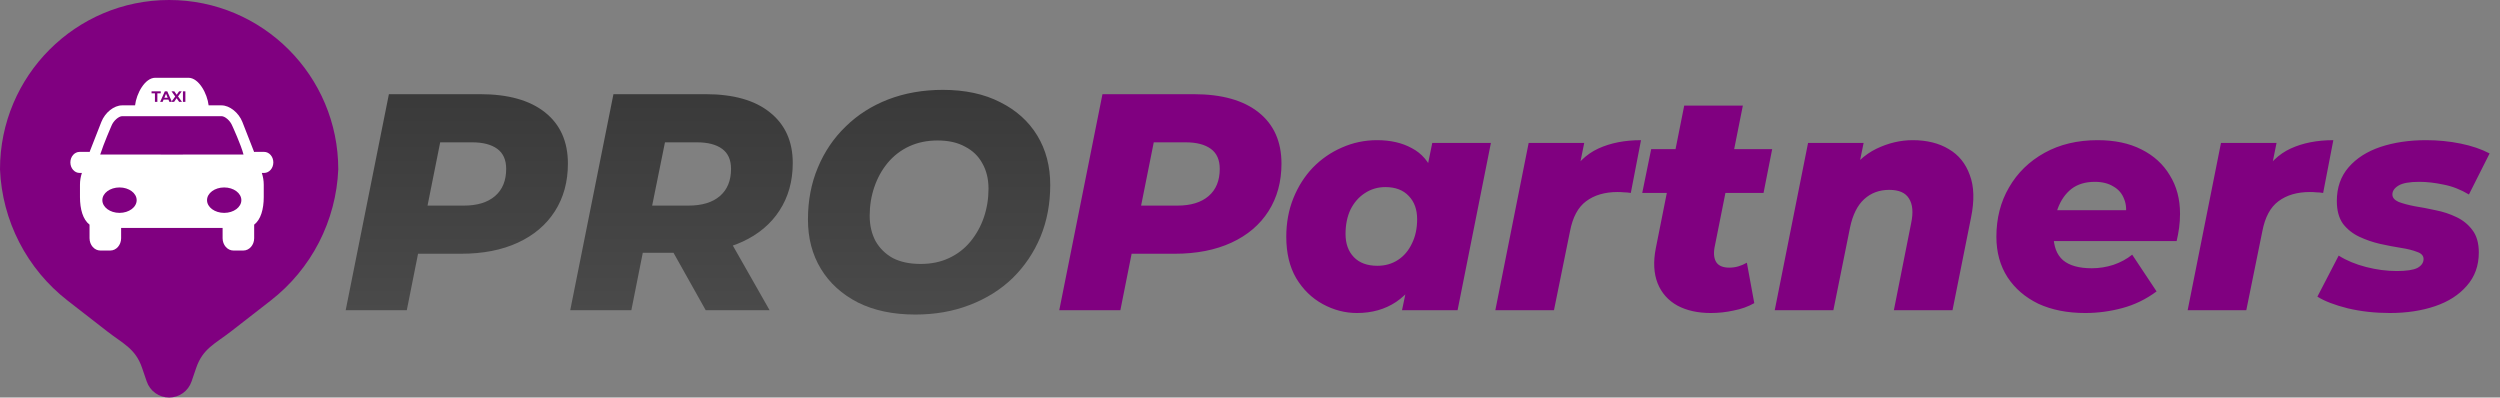
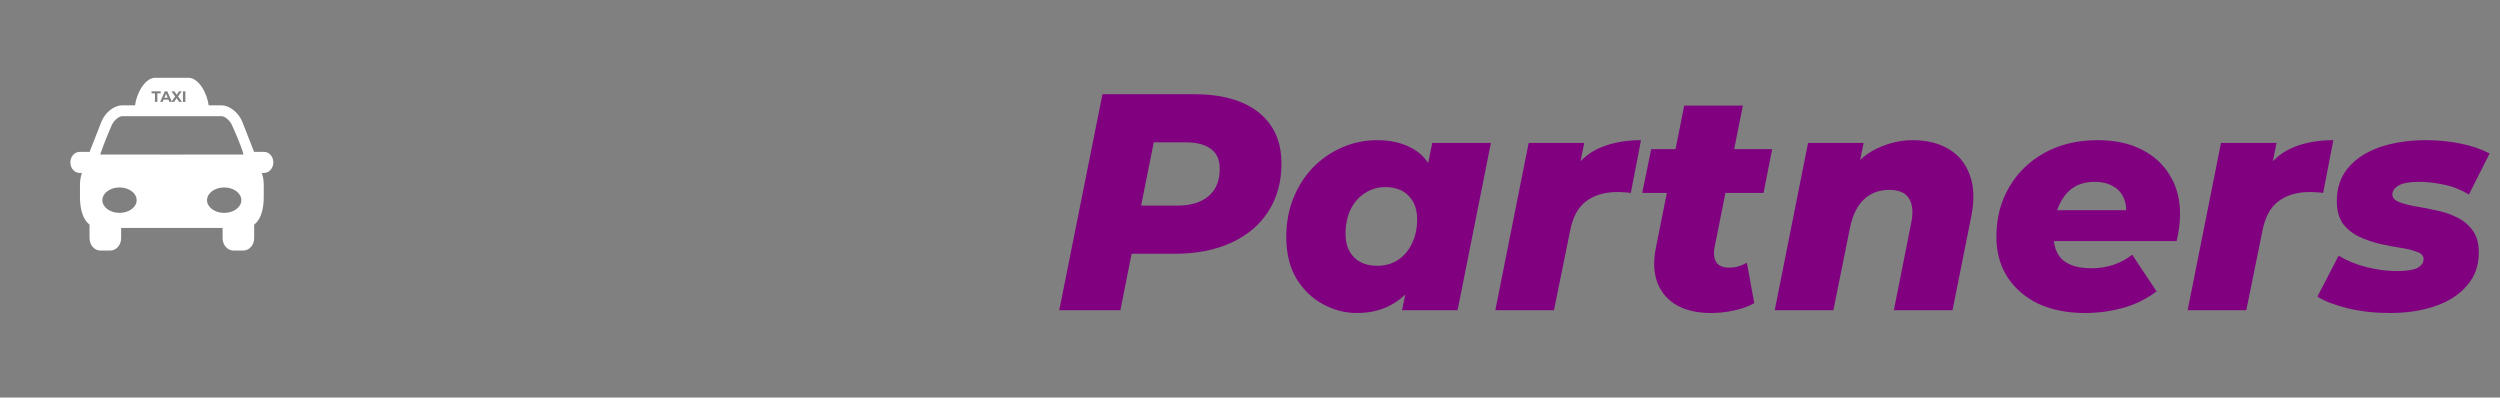
<svg xmlns="http://www.w3.org/2000/svg" width="283" height="45" viewBox="0 0 283 45" fill="none">
  <rect x="0" y="0" width="283" height="45" fill="#808080" stroke="none" />
  <path d="M119.908 35.118L124.799 10.662H135.141C138.308 10.662 140.754 11.349 142.478 12.723C144.201 14.097 145.063 16.03 145.063 18.523C145.063 20.572 144.574 22.366 143.596 23.903C142.617 25.44 141.22 26.628 139.403 27.467C137.586 28.305 135.443 28.724 132.974 28.724H125.044L128.712 25.65L126.825 35.118H119.908ZM128.537 26.454L126.127 23.274H133.289C134.803 23.274 135.979 22.913 136.818 22.191C137.656 21.469 138.075 20.444 138.075 19.117C138.075 18.092 137.738 17.335 137.062 16.846C136.387 16.357 135.443 16.112 134.232 16.112H127.594L131.262 12.828L128.537 26.454ZM153.607 35.433C152.256 35.433 150.964 35.095 149.729 34.419C148.495 33.744 147.493 32.766 146.725 31.485C145.979 30.204 145.607 28.643 145.607 26.803C145.607 25.219 145.874 23.763 146.41 22.436C146.946 21.108 147.68 19.955 148.611 18.977C149.566 17.999 150.661 17.242 151.895 16.706C153.153 16.147 154.481 15.867 155.878 15.867C157.416 15.867 158.732 16.17 159.826 16.776C160.944 17.358 161.76 18.313 162.272 19.641C162.784 20.945 162.901 22.715 162.621 24.951C162.412 27.071 161.911 28.922 161.119 30.506C160.327 32.09 159.302 33.313 158.045 34.175C156.787 35.013 155.308 35.433 153.607 35.433ZM155.913 30.087C156.798 30.087 157.579 29.866 158.254 29.423C158.93 28.981 159.454 28.363 159.826 27.572C160.222 26.78 160.42 25.86 160.42 24.811C160.42 23.717 160.106 22.843 159.477 22.191C158.848 21.516 157.963 21.178 156.822 21.178C155.96 21.178 155.18 21.411 154.481 21.877C153.805 22.319 153.27 22.936 152.874 23.728C152.501 24.52 152.315 25.44 152.315 26.488C152.315 27.583 152.629 28.457 153.258 29.109C153.887 29.761 154.772 30.087 155.913 30.087ZM158.708 35.118L159.372 31.939L160.63 25.685L161.468 19.431L162.132 16.182H168.77L164.997 35.118H158.708ZM169.271 35.118L173.044 16.182H179.333L178.25 21.562L177.621 20.025C178.459 18.511 179.566 17.44 180.94 16.811C182.314 16.182 183.921 15.867 185.761 15.867L184.608 21.842C184.329 21.795 184.073 21.772 183.84 21.772C183.607 21.749 183.362 21.737 183.106 21.737C181.662 21.737 180.474 22.086 179.542 22.785C178.634 23.461 178.028 24.59 177.725 26.174L175.909 35.118H169.271ZM193.657 35.433C192.19 35.433 190.932 35.153 189.884 34.594C188.836 34.012 188.091 33.173 187.648 32.079C187.206 30.961 187.136 29.633 187.438 28.096L190.653 11.954H197.291L194.077 28.061C193.96 28.783 194.042 29.342 194.321 29.738C194.601 30.11 195.078 30.297 195.754 30.297C196.103 30.297 196.441 30.25 196.767 30.157C197.093 30.064 197.419 29.924 197.745 29.738L198.584 34.315C197.885 34.711 197.105 34.99 196.243 35.153C195.404 35.339 194.543 35.433 193.657 35.433ZM185.901 21.842L186.914 16.881H200.61L199.632 21.842H185.901ZM216.516 15.867C218.123 15.867 219.486 16.205 220.604 16.881C221.722 17.533 222.514 18.511 222.98 19.815C223.469 21.096 223.515 22.704 223.119 24.637L221.023 35.118H214.385L216.341 25.266C216.598 24.055 216.516 23.123 216.097 22.471C215.701 21.819 214.956 21.492 213.861 21.492C212.743 21.492 211.799 21.842 211.031 22.541C210.262 23.239 209.726 24.311 209.424 25.755L207.537 35.118H200.899L204.672 16.182H210.961L209.878 21.492L209.039 19.955C209.948 18.534 211.066 17.498 212.393 16.846C213.744 16.194 215.119 15.867 216.516 15.867ZM236.053 35.433C234.027 35.433 232.257 35.083 230.743 34.385C229.252 33.662 228.087 32.661 227.249 31.38C226.41 30.076 225.991 28.55 225.991 26.803C225.991 24.707 226.469 22.843 227.424 21.213C228.378 19.559 229.718 18.255 231.441 17.3C233.165 16.345 235.168 15.867 237.451 15.867C239.384 15.867 241.038 16.217 242.412 16.916C243.809 17.614 244.881 18.593 245.626 19.85C246.395 21.085 246.779 22.529 246.779 24.183C246.779 24.742 246.744 25.277 246.674 25.79C246.604 26.302 246.511 26.803 246.395 27.292H231.197L231.826 23.798H243.32L240.56 24.811C240.747 23.903 240.712 23.146 240.455 22.541C240.222 21.912 239.815 21.434 239.233 21.108C238.674 20.759 237.975 20.584 237.136 20.584C236.065 20.584 235.18 20.852 234.481 21.388C233.806 21.923 233.293 22.657 232.944 23.589C232.618 24.497 232.455 25.487 232.455 26.558C232.455 27.863 232.816 28.829 233.538 29.458C234.26 30.064 235.343 30.367 236.787 30.367C237.625 30.367 238.441 30.238 239.233 29.982C240.048 29.703 240.758 29.319 241.364 28.829L244.124 32.987C242.936 33.872 241.643 34.501 240.246 34.874C238.872 35.246 237.474 35.433 236.053 35.433ZM247.642 35.118L251.415 16.182H257.704L256.621 21.562L255.992 20.025C256.831 18.511 257.937 17.44 259.311 16.811C260.685 16.182 262.293 15.867 264.133 15.867L262.98 21.842C262.7 21.795 262.444 21.772 262.211 21.772C261.978 21.749 261.734 21.737 261.477 21.737C260.033 21.737 258.845 22.086 257.914 22.785C257.005 23.461 256.4 24.59 256.097 26.174L254.28 35.118H247.642ZM270.539 35.433C268.862 35.433 267.278 35.258 265.787 34.908C264.297 34.536 263.144 34.093 262.328 33.581L264.739 28.934C265.624 29.493 266.661 29.924 267.849 30.227C269.036 30.53 270.189 30.681 271.307 30.681C272.402 30.681 273.182 30.565 273.648 30.332C274.114 30.076 274.347 29.738 274.347 29.319C274.347 28.946 274.102 28.678 273.613 28.515C273.147 28.329 272.542 28.177 271.797 28.061C271.051 27.944 270.259 27.793 269.421 27.607C268.606 27.42 267.825 27.152 267.08 26.803C266.335 26.454 265.717 25.964 265.228 25.336C264.762 24.683 264.529 23.822 264.529 22.75C264.529 21.236 264.972 19.967 265.857 18.942C266.742 17.917 267.942 17.148 269.456 16.636C270.993 16.124 272.717 15.867 274.627 15.867C275.977 15.867 277.282 15.995 278.54 16.252C279.797 16.508 280.892 16.881 281.824 17.37L279.483 22.017C278.551 21.457 277.596 21.085 276.618 20.898C275.64 20.689 274.72 20.584 273.858 20.584C272.763 20.584 271.983 20.724 271.517 21.003C271.051 21.283 270.818 21.62 270.818 22.017C270.818 22.366 271.051 22.645 271.517 22.855C272.006 23.041 272.612 23.204 273.334 23.344C274.079 23.461 274.871 23.612 275.71 23.798C276.548 23.961 277.328 24.218 278.05 24.567C278.796 24.916 279.401 25.405 279.867 26.034C280.356 26.663 280.601 27.513 280.601 28.585C280.601 30.076 280.147 31.333 279.238 32.358C278.353 33.383 277.154 34.151 275.64 34.664C274.126 35.176 272.425 35.433 270.539 35.433Z" fill="#800080" />
-   <path d="M39.131 35.118L44.023 10.662H54.364C57.532 10.662 59.977 11.349 61.701 12.723C63.425 14.097 64.287 16.03 64.287 18.523C64.287 20.572 63.797 22.366 62.819 23.903C61.841 25.44 60.443 26.628 58.627 27.467C56.81 28.305 54.667 28.724 52.198 28.724H44.267L47.936 25.65L46.049 35.118H39.131ZM47.761 26.454L45.35 23.274H52.513C54.026 23.274 55.203 22.913 56.041 22.191C56.88 21.469 57.299 20.444 57.299 19.117C57.299 18.092 56.961 17.335 56.286 16.846C55.61 16.357 54.667 16.112 53.456 16.112H46.818L50.486 12.828L47.761 26.454ZM64.55 35.118L69.441 10.662H79.888C83.032 10.662 85.454 11.349 87.155 12.723C88.878 14.097 89.74 16.007 89.74 18.453C89.74 20.503 89.239 22.296 88.238 23.833C87.26 25.347 85.862 26.523 84.045 27.362C82.228 28.201 80.086 28.62 77.617 28.62H69.686L73.354 25.65L71.468 35.118H64.55ZM79.888 35.118L74.892 26.209H82.054L87.12 35.118H79.888ZM73.18 26.454L70.769 23.274H77.931C79.468 23.274 80.656 22.913 81.495 22.191C82.333 21.469 82.753 20.444 82.753 19.117C82.753 18.092 82.415 17.335 81.739 16.846C81.064 16.357 80.121 16.112 78.909 16.112H72.236L75.94 12.828L73.18 26.454ZM103.619 35.607C101.103 35.607 98.937 35.153 97.12 34.245C95.303 33.313 93.906 32.044 92.928 30.436C91.949 28.829 91.46 26.966 91.46 24.846C91.46 22.704 91.833 20.747 92.578 18.977C93.324 17.183 94.372 15.634 95.723 14.33C97.074 13.002 98.681 11.978 100.544 11.256C102.431 10.534 104.492 10.172 106.728 10.172C109.244 10.172 111.41 10.638 113.227 11.57C115.043 12.478 116.441 13.736 117.419 15.343C118.397 16.951 118.887 18.814 118.887 20.933C118.887 23.076 118.514 25.044 117.769 26.838C117.023 28.608 115.975 30.157 114.624 31.485C113.273 32.789 111.654 33.802 109.768 34.524C107.904 35.246 105.855 35.607 103.619 35.607ZM104.213 29.878C105.424 29.878 106.495 29.656 107.427 29.214C108.382 28.771 109.185 28.154 109.838 27.362C110.513 26.547 111.026 25.627 111.375 24.602C111.724 23.577 111.899 22.494 111.899 21.353C111.899 20.258 111.666 19.303 111.2 18.488C110.758 17.672 110.106 17.044 109.244 16.601C108.405 16.135 107.369 15.902 106.134 15.902C104.946 15.902 103.875 16.124 102.92 16.566C101.965 17.009 101.15 17.638 100.474 18.453C99.822 19.245 99.321 20.153 98.972 21.178C98.623 22.203 98.448 23.286 98.448 24.427C98.448 25.499 98.669 26.454 99.112 27.292C99.578 28.107 100.23 28.748 101.068 29.214C101.93 29.656 102.978 29.878 104.213 29.878Z" fill="url(#paint0_linear_1106_381)" />
-   <path d="M16.083 41.645C15.333 39.456 13.961 38.931 12.136 37.512L7.648 34.023C5.372 32.254 3.508 30.008 2.187 27.443C0.866 24.878 0.12 22.056 0 19.172C0 8.584 8.572 0 19.146 0C29.72 0 38.292 8.584 38.292 19.172C38.172 22.056 37.425 24.878 36.105 27.443C34.784 30.008 32.92 32.254 30.643 34.023L26.156 37.512C24.33 38.931 22.959 39.456 22.209 41.645L21.682 43.186C21.5 43.715 21.159 44.175 20.704 44.5C20.25 44.825 19.705 45 19.146 45C18.587 45 18.042 44.825 17.588 44.5C17.133 44.175 16.791 43.715 16.61 43.186L16.083 41.645Z" fill="#800080" />
  <path d="M30.941 18.385C30.941 17.726 30.471 17.192 29.895 17.193H28.873C28.836 17.193 28.802 17.201 28.767 17.205L27.438 13.808C27.026 12.754 25.989 11.927 25.082 11.927H23.616C23.467 10.602 22.507 8.804 21.332 8.804H17.574C16.4 8.804 15.438 10.602 15.29 11.927H13.825C12.902 11.927 11.889 12.736 11.469 13.809L10.14 17.205C10.104 17.202 10.07 17.193 10.033 17.193H9.012C8.434 17.193 7.966 17.727 7.966 18.386C7.966 19.044 8.434 19.577 9.012 19.577H9.269C9.269 19.58 9.268 19.582 9.268 19.584C9.125 20.013 9.052 20.462 9.053 20.915V22.311C9.053 23.678 9.386 24.856 10.136 25.431V26.965C10.136 27.735 10.685 28.36 11.361 28.36H12.486C13.162 28.36 13.711 27.736 13.711 26.965V25.801H25.199V26.965C25.199 27.735 25.748 28.36 26.423 28.36H27.547C28.222 28.36 28.772 27.736 28.772 26.965V25.431C29.523 24.856 29.856 23.677 29.856 22.311V20.915C29.856 20.443 29.778 19.994 29.639 19.582C29.639 19.58 29.638 19.579 29.638 19.577H29.895C30.471 19.577 30.941 19.044 30.941 18.385ZM27.564 17.49C27.566 17.502 11.341 17.501 11.345 17.49C11.729 16.28 12.611 14.254 12.611 14.254C12.855 13.633 13.464 13.152 13.826 13.152H25.085C25.447 13.152 26.056 13.633 26.299 14.254C26.299 14.254 27.303 16.435 27.564 17.49ZM15.471 22.659C15.471 23.454 14.601 24.099 13.528 24.098C12.456 24.098 11.586 23.454 11.586 22.659C11.586 21.863 12.456 21.219 13.528 21.219C14.601 21.219 15.471 21.865 15.471 22.659ZM27.321 22.659C27.321 23.454 26.453 24.098 25.379 24.098C24.305 24.098 23.436 23.454 23.436 22.659C23.436 21.863 24.306 21.219 25.379 21.219C26.452 21.219 27.321 21.865 27.321 22.659ZM17.538 10.564H17.156V10.338H18.196V10.564H17.814V11.533H17.538V10.564ZM19.07 11.277H18.516L18.411 11.533H18.127L18.66 10.338H18.933L19.466 11.533H19.177L19.07 11.277ZM18.984 11.067L18.794 10.61L18.605 11.067H18.984ZM20.281 11.533L19.993 11.119L19.71 11.533H19.393L19.834 10.926L19.415 10.338H19.729L20.003 10.726L20.273 10.338H20.571L20.155 10.915L20.6 11.533H20.281ZM20.709 10.338H20.985V11.533H20.709L20.709 10.338Z" fill="white" />
  <defs>
    <linearGradient id="paint0_linear_1106_381" x1="79.072" y1="1.118" x2="79.072" y2="44.118" gradientUnits="userSpaceOnUse">
      <stop stop-color="#333333" />
      <stop offset="1" stop-color="#505050" />
    </linearGradient>
  </defs>
</svg>